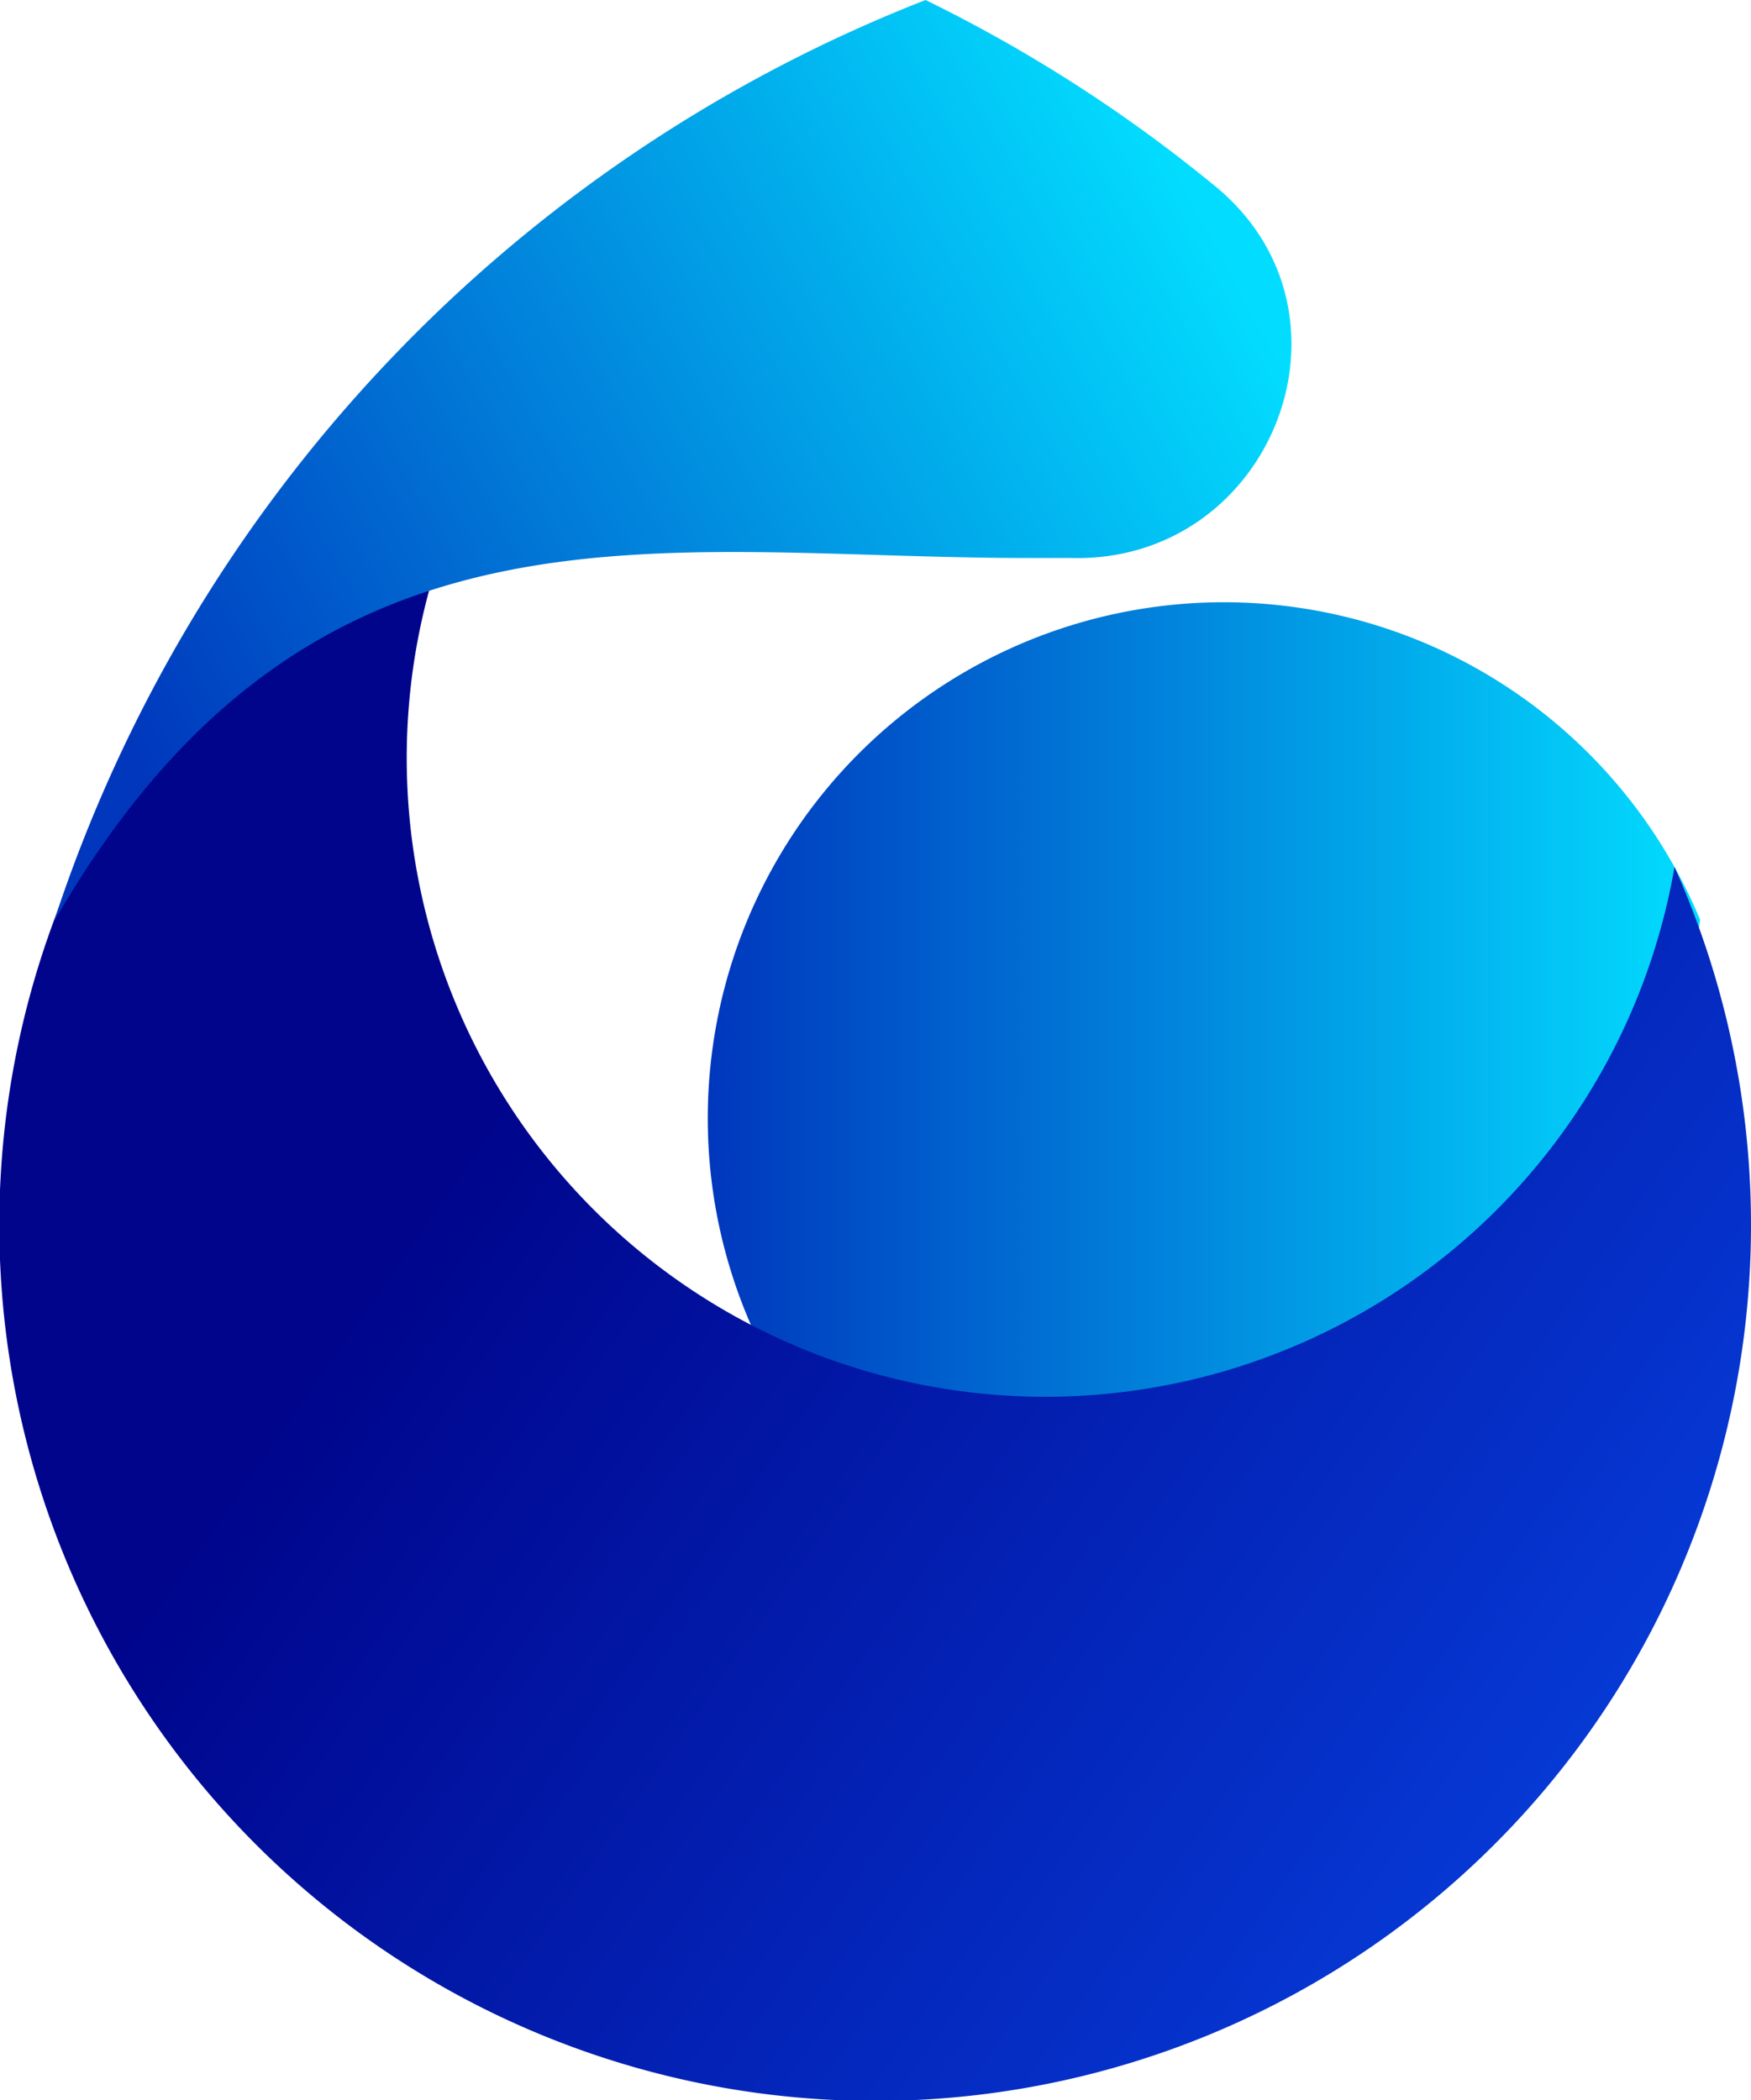
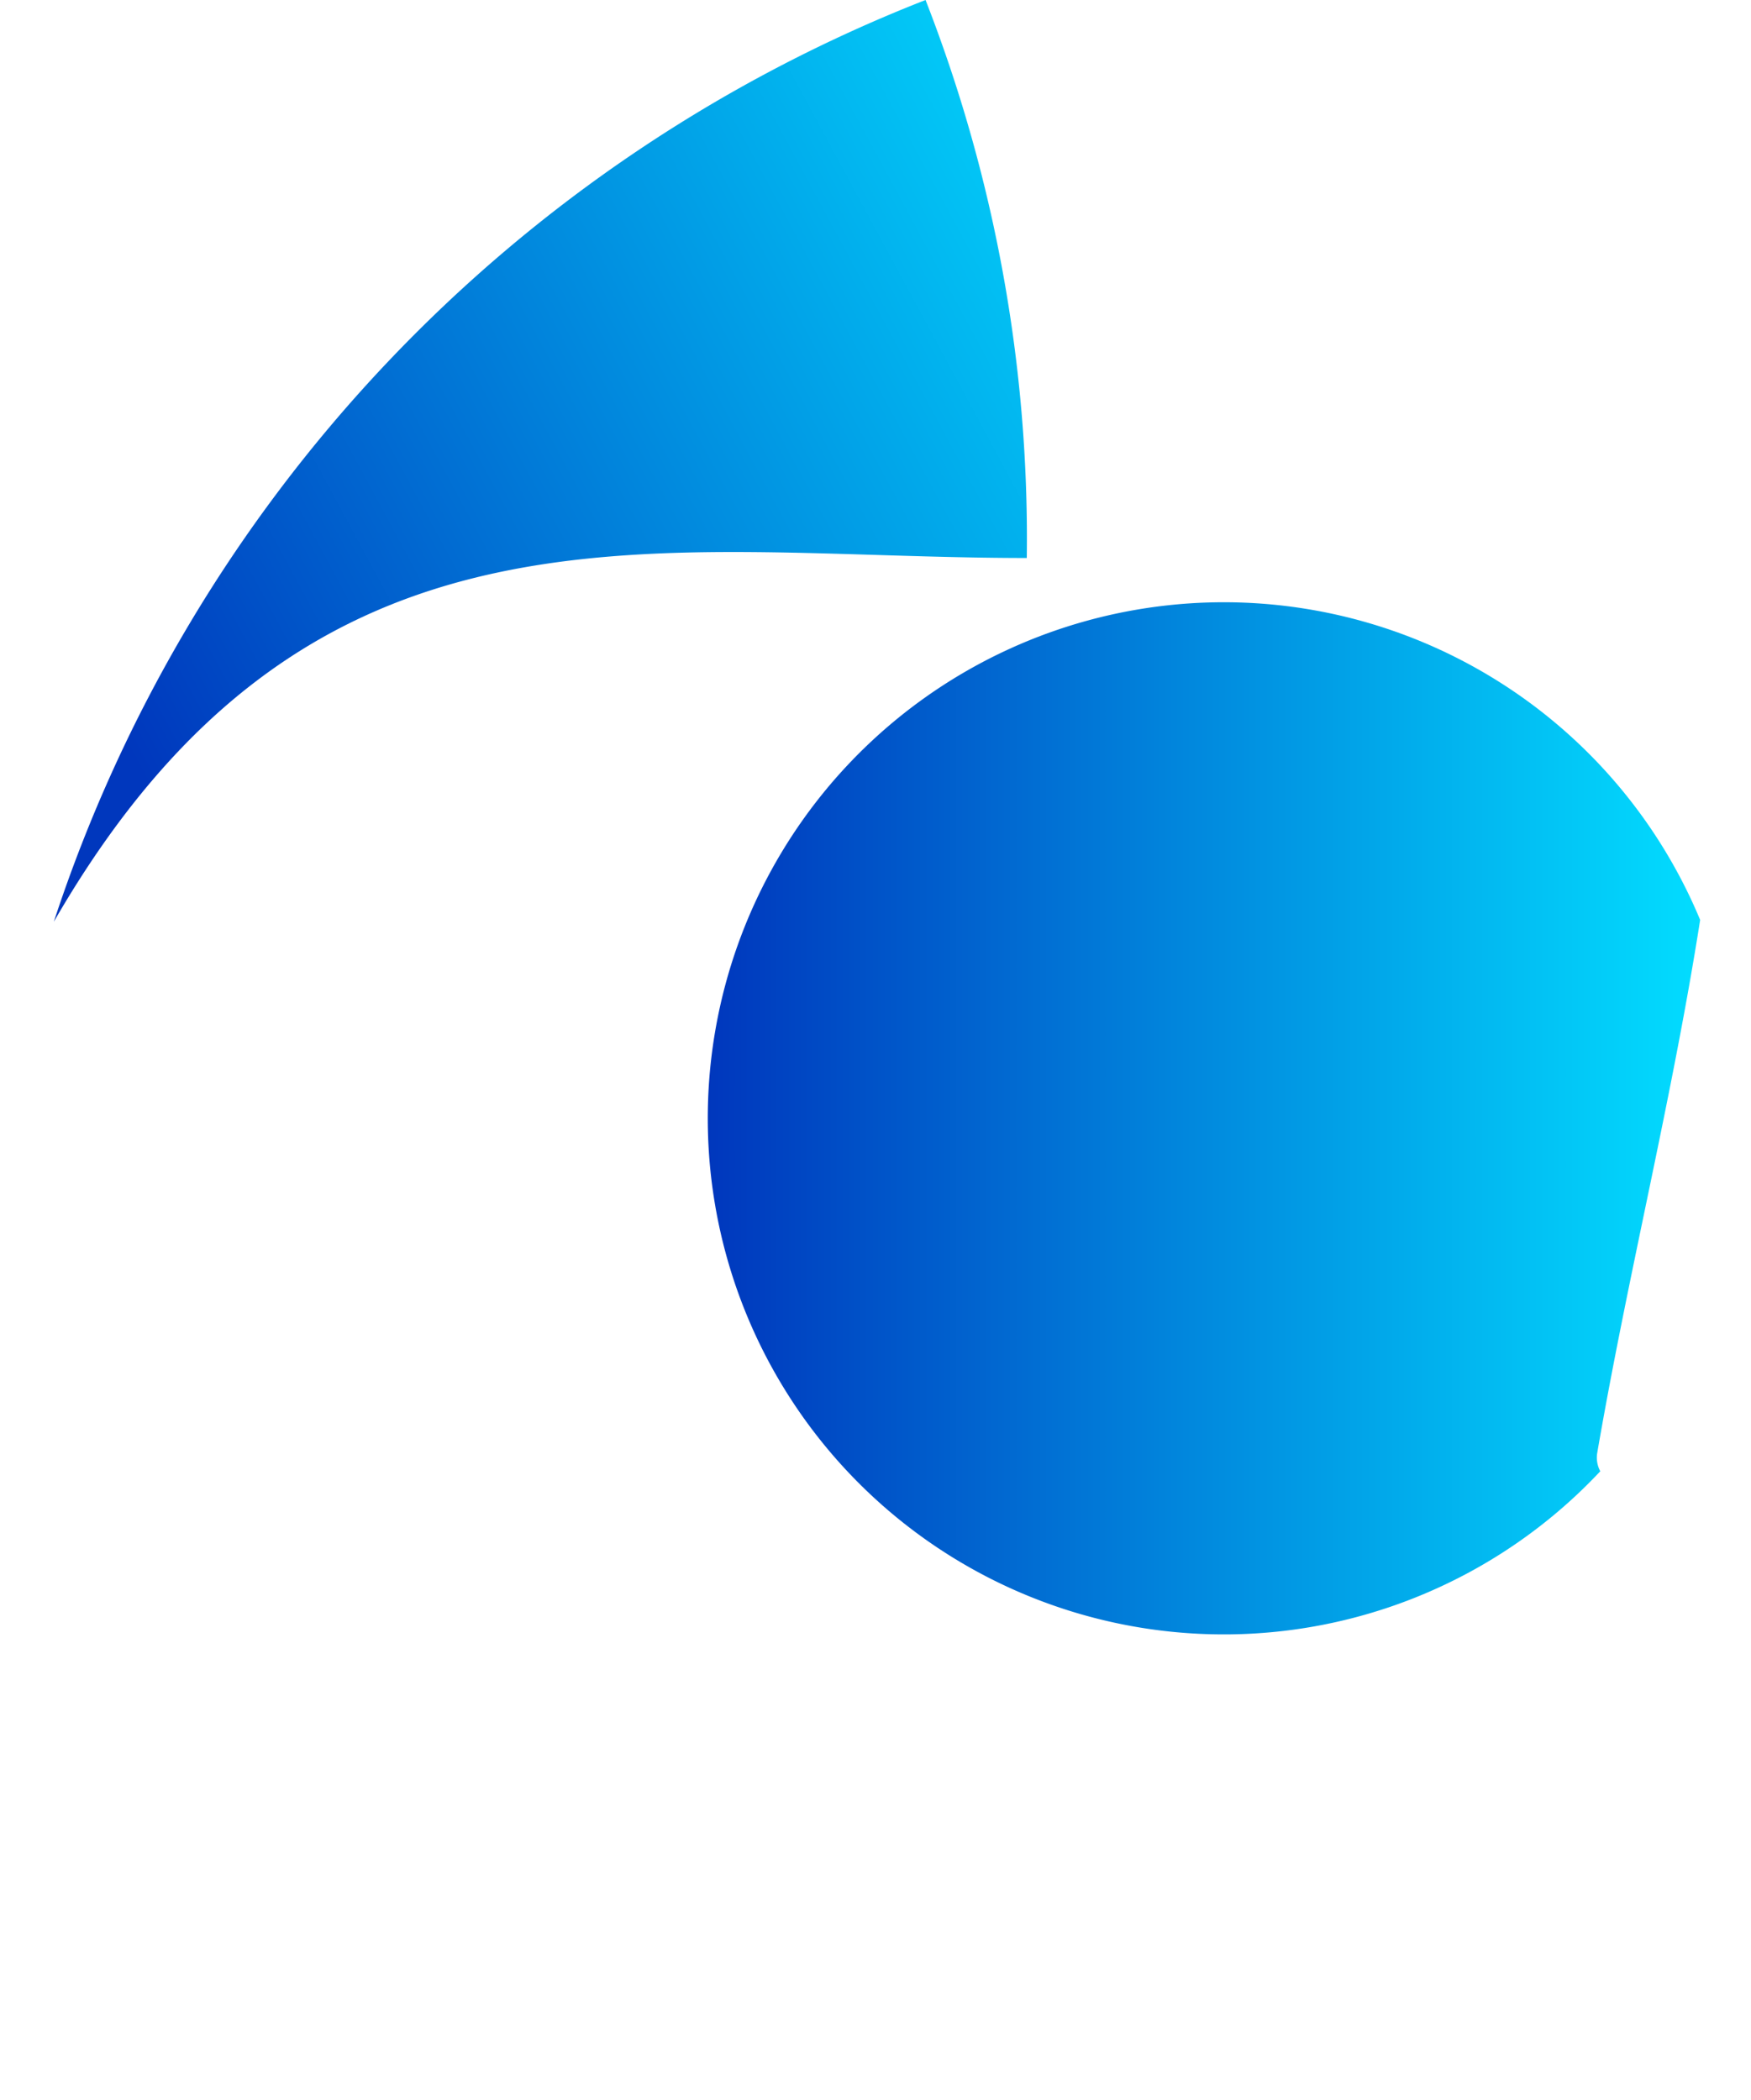
<svg xmlns="http://www.w3.org/2000/svg" xmlns:xlink="http://www.w3.org/1999/xlink" viewBox="0 0 76.45 91.69">
  <defs>
    <style>.cls-1{fill:url(#linear-gradient);}.cls-2{fill:url(#linear-gradient-2);}.cls-3{fill:url(#linear-gradient-3);}</style>
    <linearGradient id="linear-gradient" x1="30.92" y1="48.83" x2="74.23" y2="48.83" gradientUnits="userSpaceOnUse">
      <stop offset="0" stop-color="#0037bd" />
      <stop offset="1" stop-color="#02ddff" />
    </linearGradient>
    <linearGradient id="linear-gradient-2" x1="23.06" y1="46.2" x2="81.01" y2="86.67" gradientUnits="userSpaceOnUse">
      <stop offset="0" stop-color="#00058c" />
      <stop offset="1" stop-color="#0847e9" />
    </linearGradient>
    <linearGradient id="linear-gradient-3" x1="5.77" y1="33.06" x2="52.13" y2="8.03" xlink:href="#linear-gradient" />
  </defs>
  <g id="Слой_2" data-name="Слой 2">
    <g id="OBJECTS">
      <path class="cls-1" d="M69.74,63.41C71.08,55.63,73,48,74.23,40.16a22.53,22.53,0,1,0-4.36,24.07A1.24,1.24,0,0,1,69.74,63.41Z" />
-       <path class="cls-2" d="M73.11,37.85A27.88,27.88,0,1,1,21.55,19.06,38.24,38.24,0,1,0,73.11,37.85Z" />
-       <path class="cls-3" d="M40.41,0A64.94,64.94,0,0,0,2.35,40.24C13.58,20.77,28.58,24.36,44.83,24.36c.64,0,1.27,0,1.91,0,8.76.25,13.1-10.64,6.33-16.22A64.61,64.61,0,0,0,40.41,0Z" />
+       <path class="cls-3" d="M40.41,0A64.94,64.94,0,0,0,2.35,40.24C13.58,20.77,28.58,24.36,44.83,24.36A64.61,64.61,0,0,0,40.41,0Z" />
    </g>
  </g>
</svg>